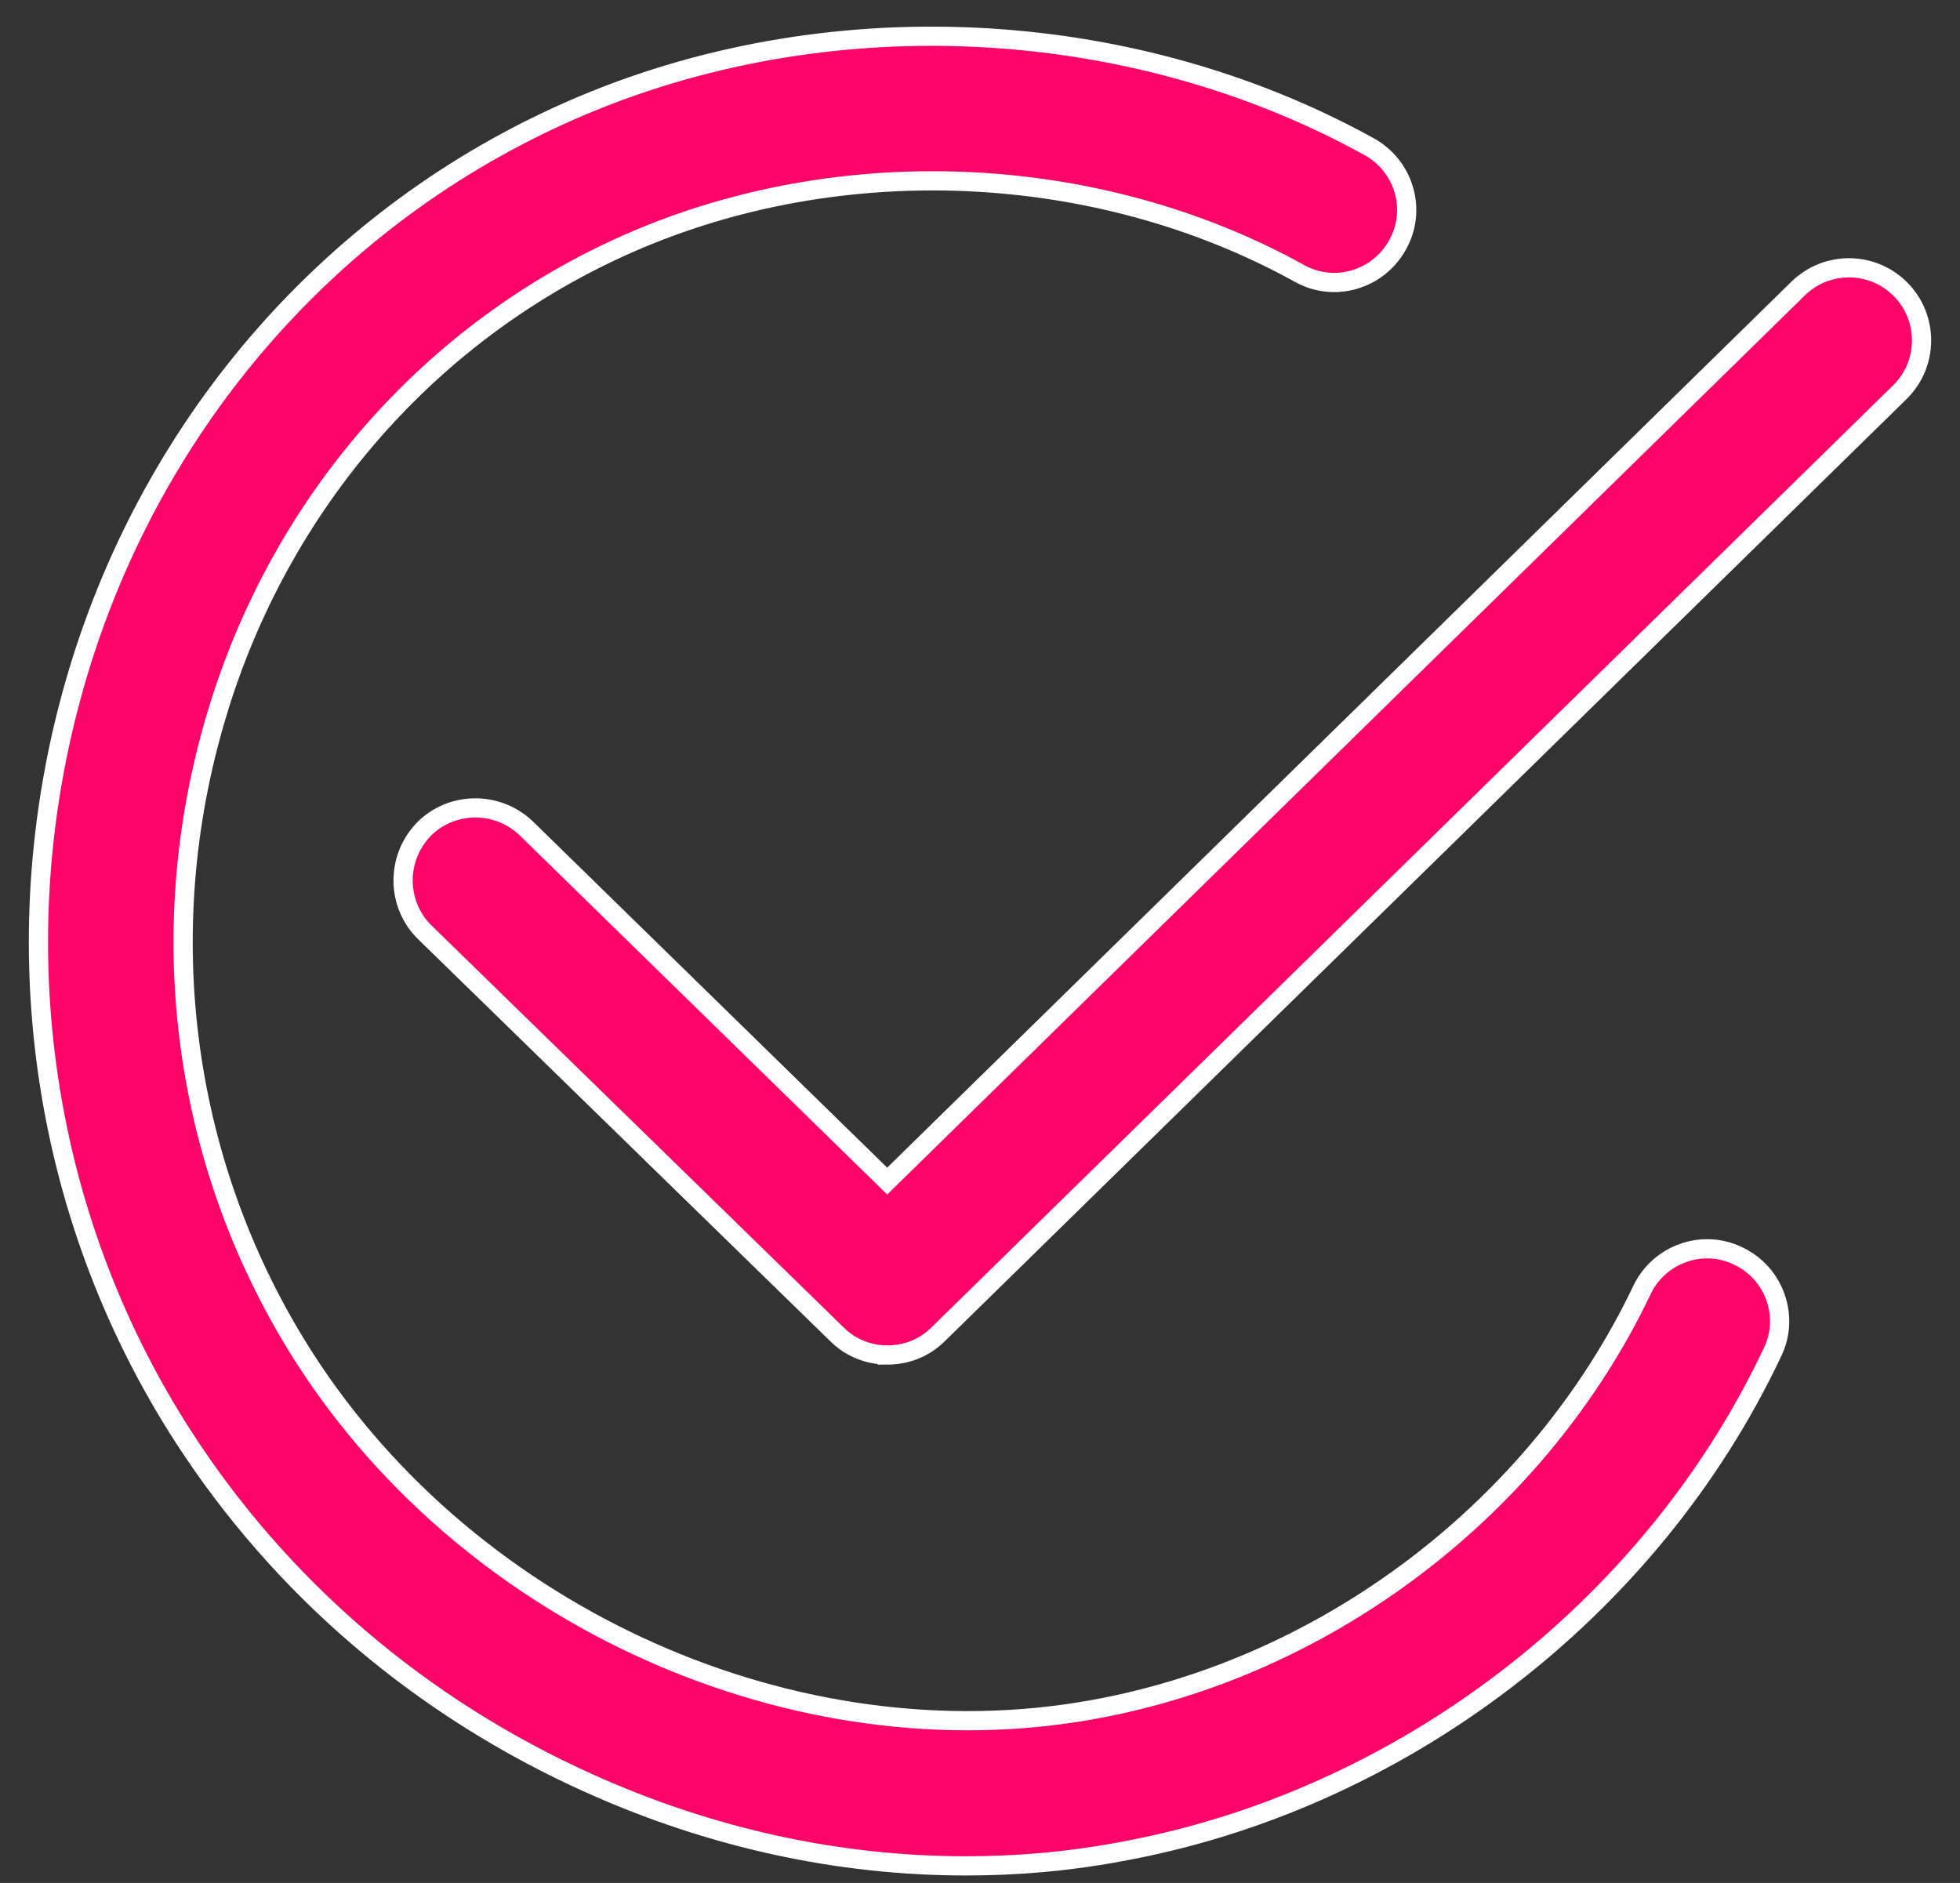
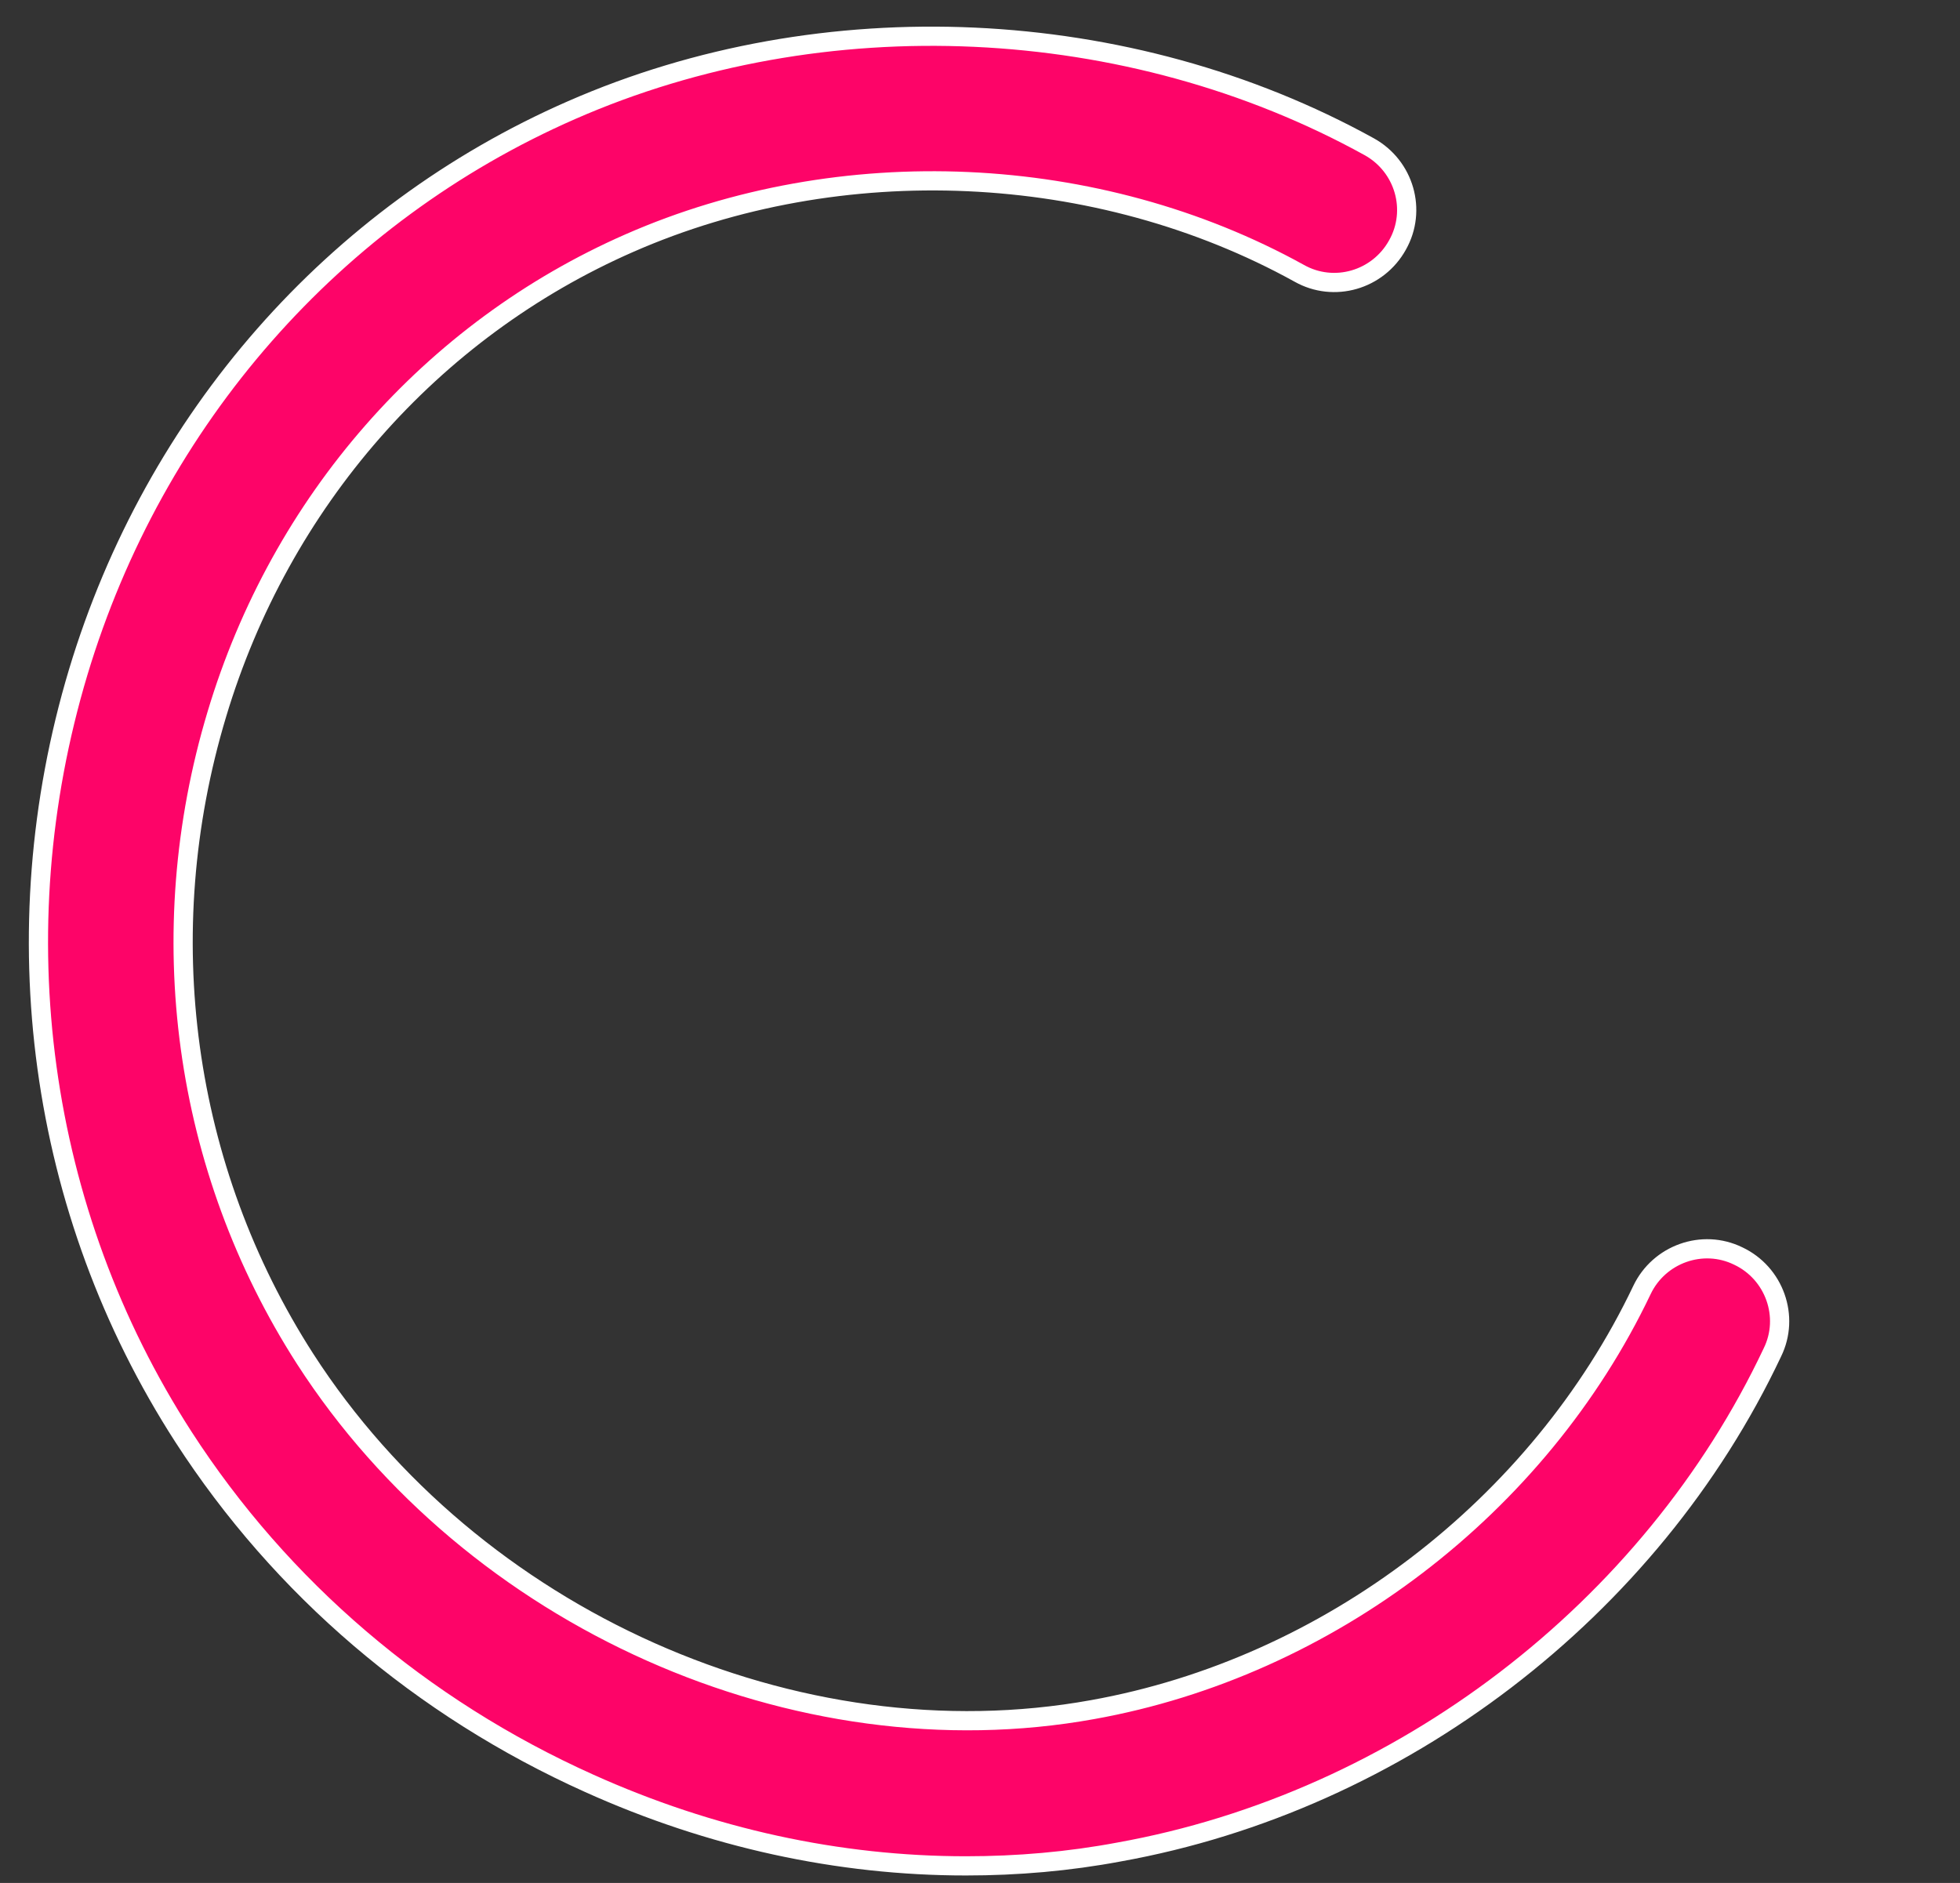
<svg xmlns="http://www.w3.org/2000/svg" width="51" height="49" viewBox="0 0 51 49" fill="none">
  <rect x="0" y="0" width="51" height="49" fill="#333333" stroke="none" />
  <path d="M25.134 48.555C21.823 48.555 18.495 47.833 15.331 46.407C10.954 44.44 7.315 41.325 4.773 37.391C0.987 31.522 0.003 24.26 2.036 17.489C4.019 10.899 8.691 5.571 14.872 2.866C21.413 -0.003 29.364 0.358 35.626 3.817C36.544 4.325 36.872 5.473 36.364 6.374C35.856 7.292 34.708 7.62 33.807 7.112C28.561 4.21 21.872 3.915 16.38 6.325C11.216 8.588 7.298 13.063 5.642 18.587C3.921 24.309 4.757 30.407 7.937 35.358C12.298 42.129 20.724 45.883 28.429 44.489C34.56 43.391 40.036 39.21 42.724 33.571C43.167 32.637 44.298 32.227 45.232 32.686C46.167 33.128 46.577 34.26 46.118 35.194C42.954 41.899 36.429 46.883 29.118 48.194C27.806 48.44 26.479 48.555 25.134 48.555Z" fill="#FD0468" stroke="white" stroke-width="0.5" />
-   <path d="M23.085 35.26C22.61 35.26 22.134 35.08 21.774 34.719L11.052 24.26C10.315 23.539 10.298 22.342 11.02 21.588C11.741 20.85 12.938 20.834 13.692 21.555L23.085 30.735L46.791 7.506C47.529 6.785 48.725 6.785 49.463 7.539C50.184 8.277 50.184 9.474 49.43 10.211L24.413 34.72C24.052 35.081 23.577 35.261 23.085 35.261L23.085 35.26Z" fill="#FD0468" stroke="white" stroke-width="0.5" />
</svg>